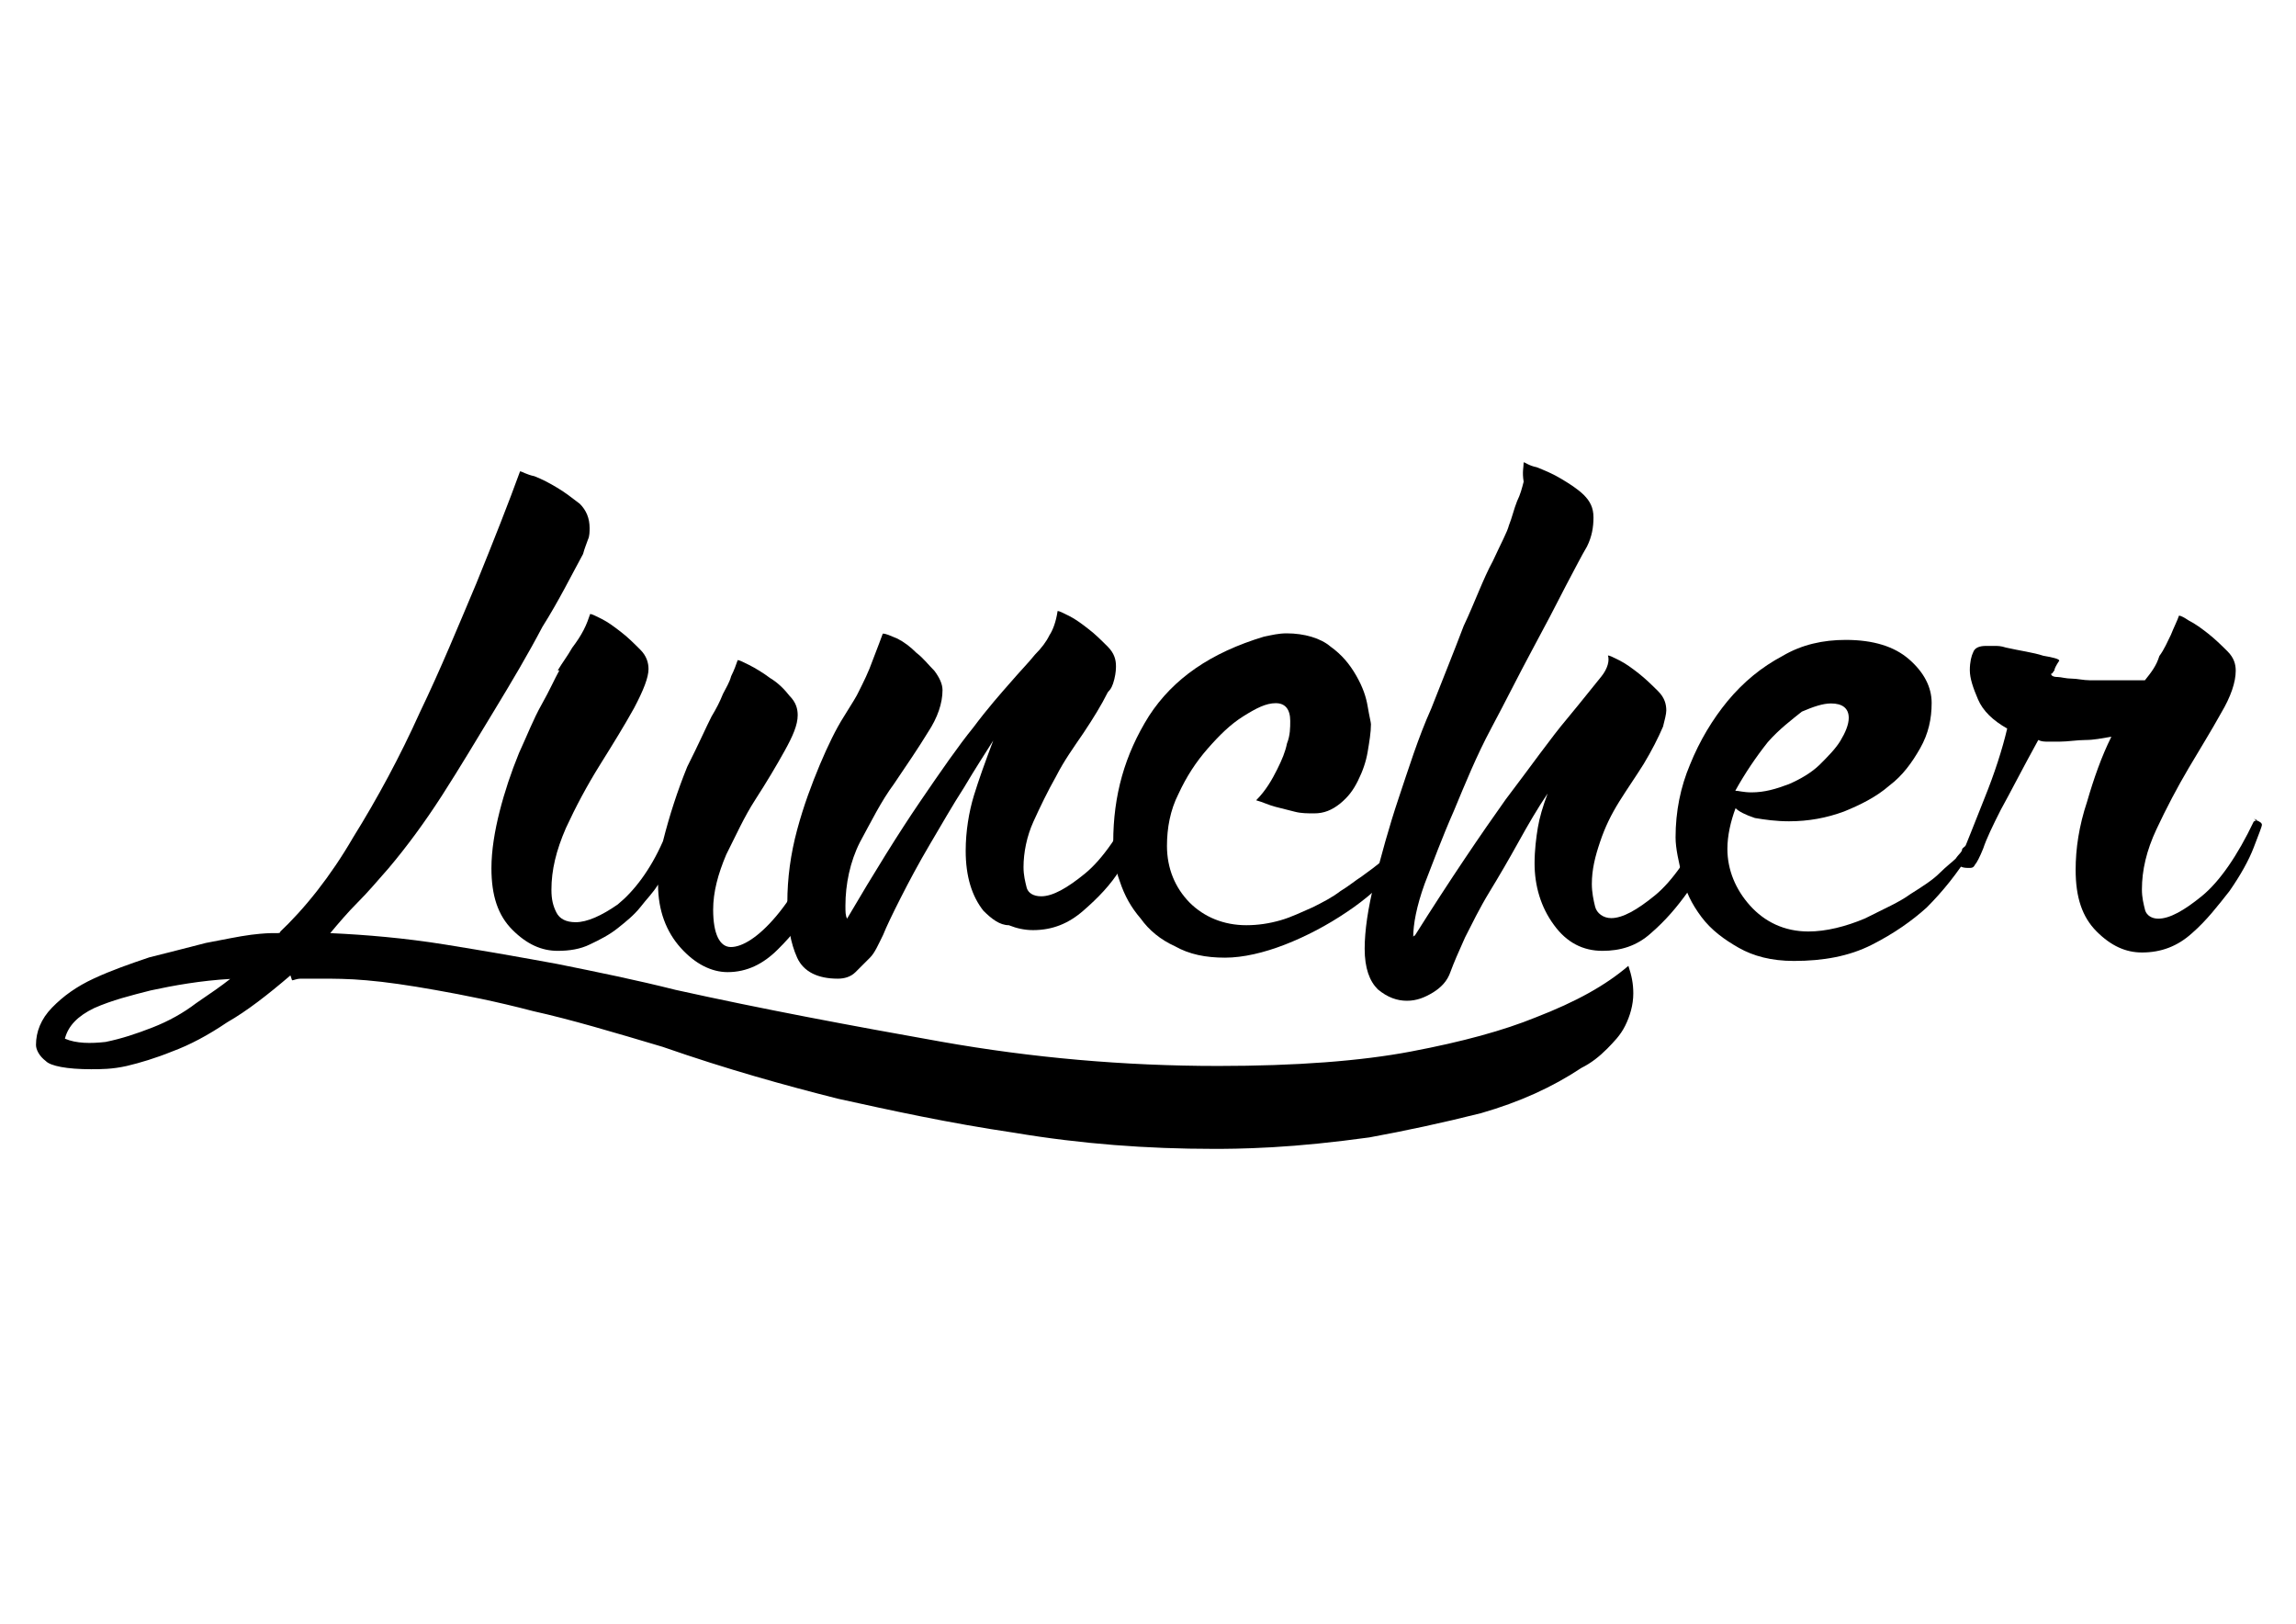
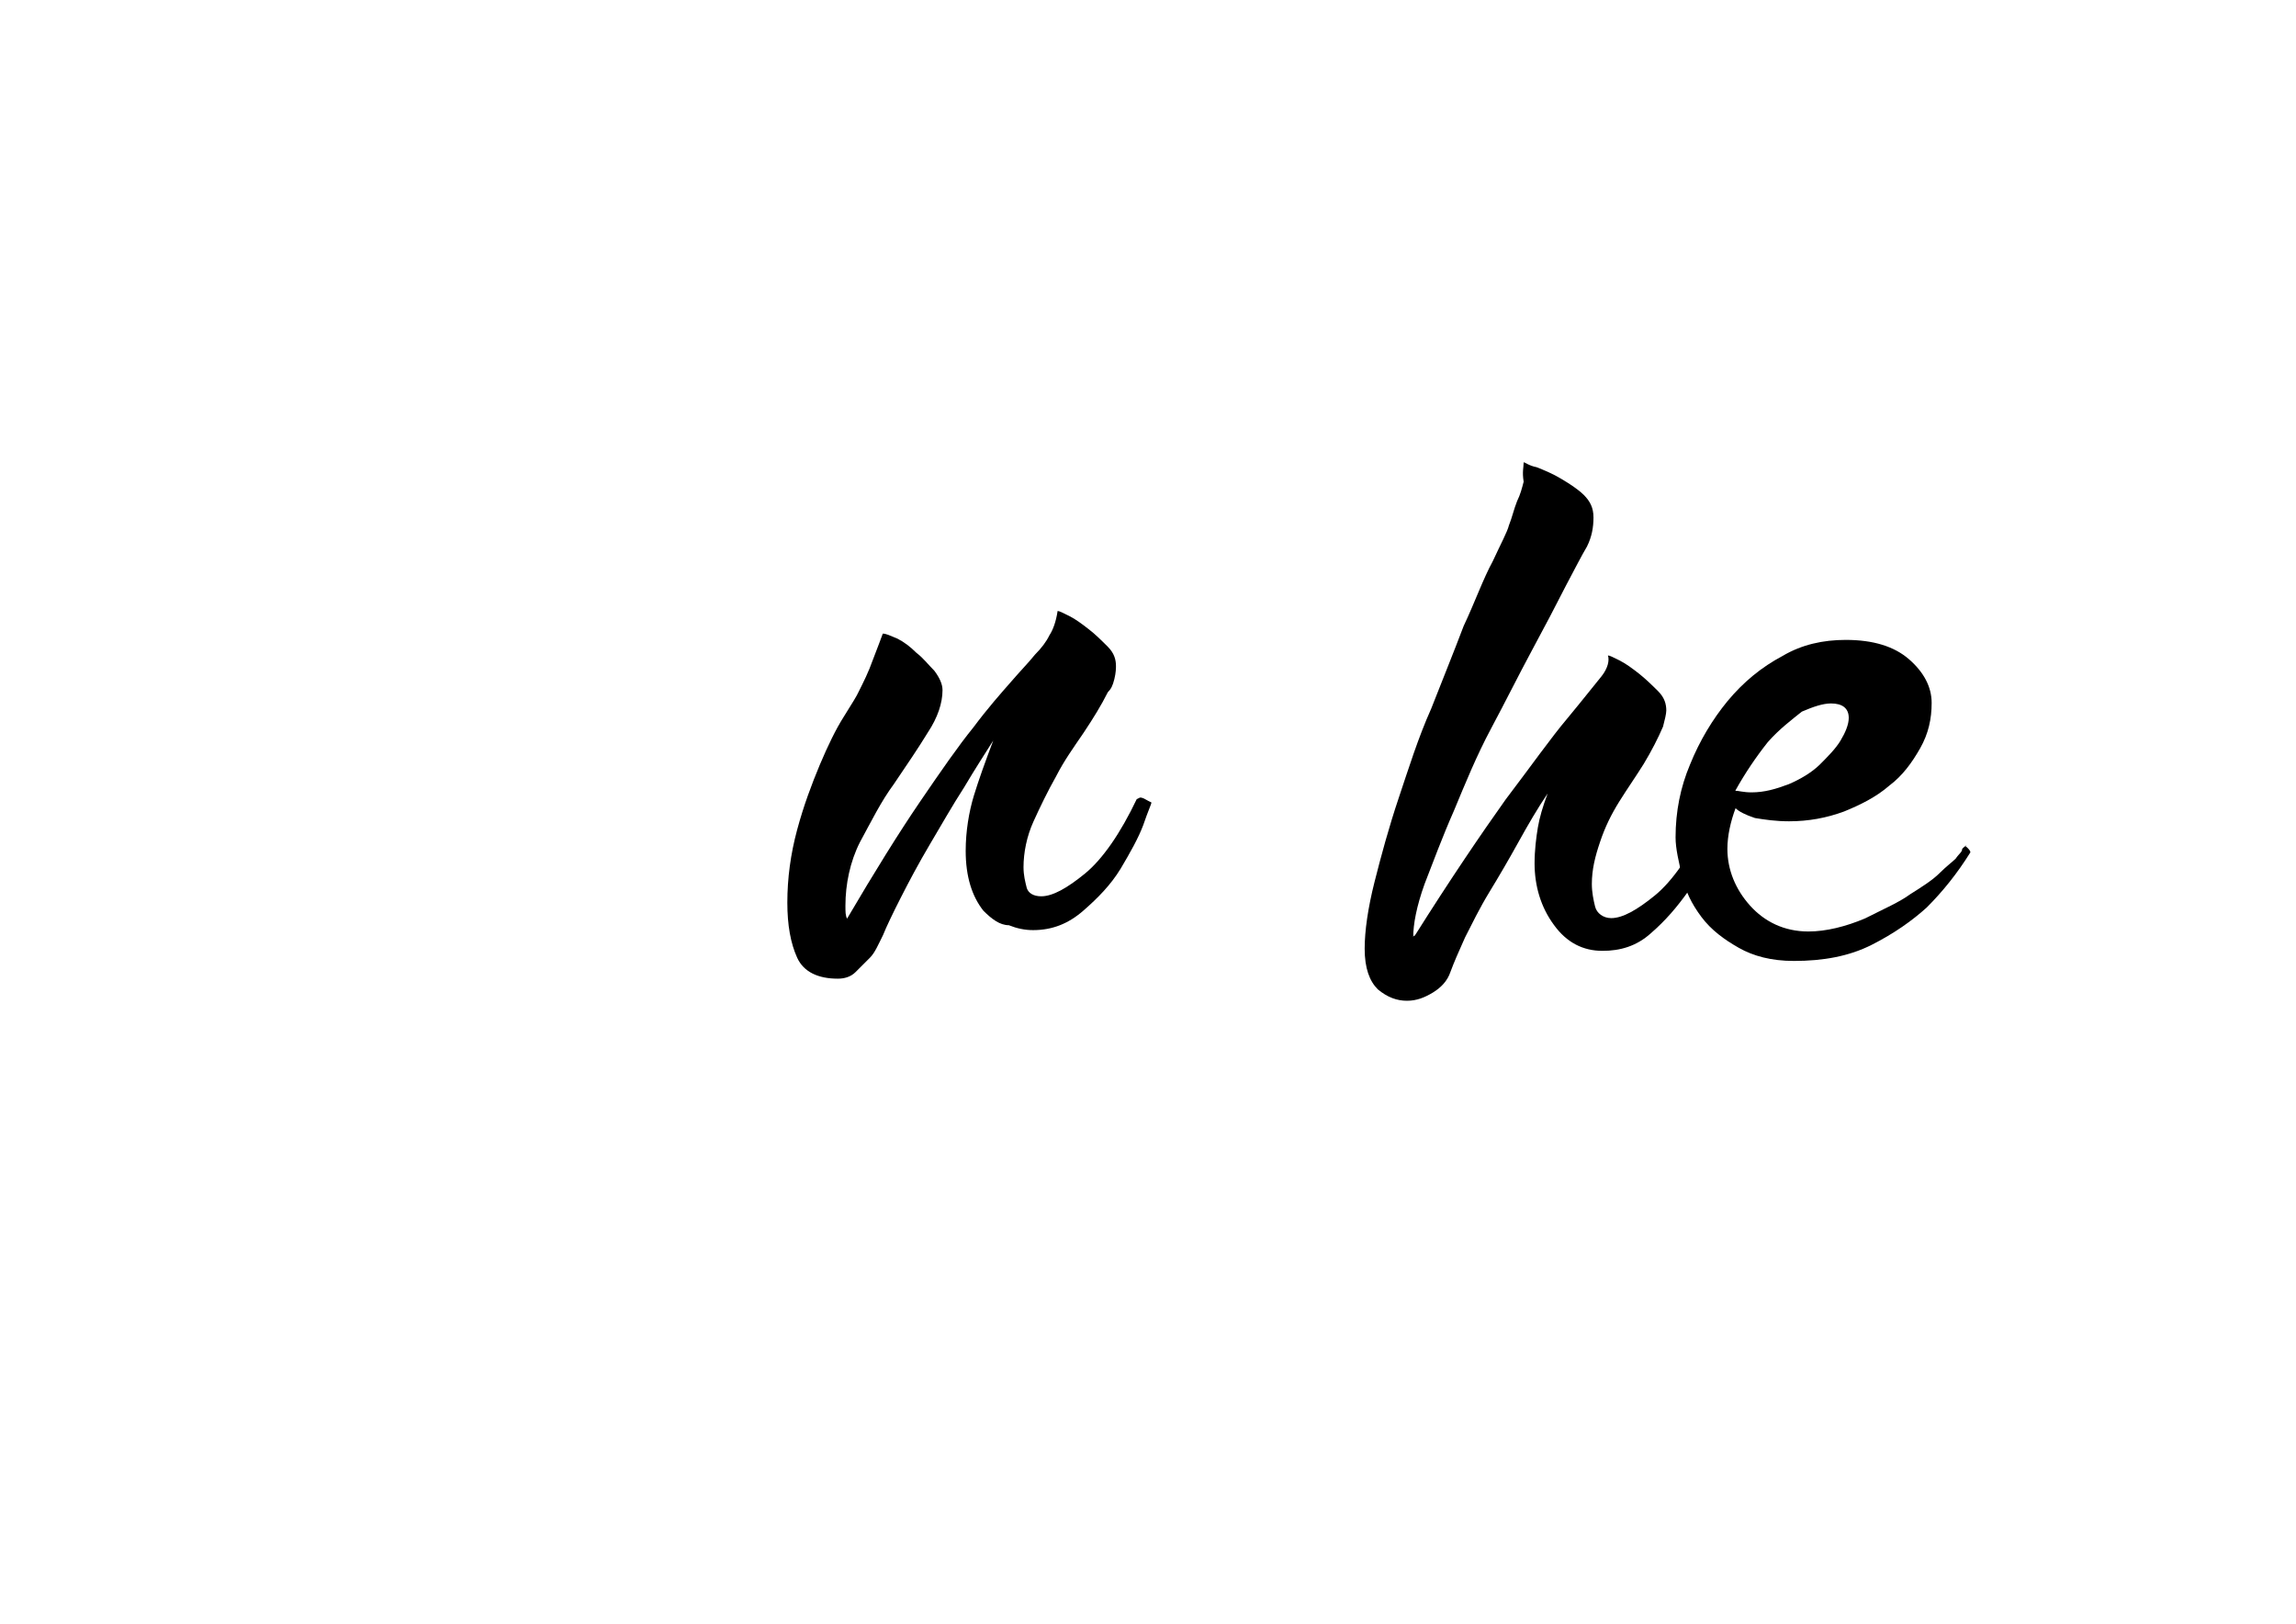
<svg xmlns="http://www.w3.org/2000/svg" version="1.1" id="Layer_1" x="0px" y="0px" viewBox="0 0 841.9 595.3" enable-background="new 0 0 841.9 595.3" xml:space="preserve">
  <g>
-     <path d="M597.1,354.1c1.2,3.6,1.8,6.5,1.8,10.1c0,4.2-1.2,8.3-3,11.9c-1.8,3.6-4.2,5.9-6.5,8.3c-3,3-5.9,5.3-9.5,7.1   c-10.7,7.1-22.6,12.5-36.8,16.6c-14.3,3.6-27.9,6.5-41,8.9c-13.1,1.8-25,3-35.6,3.6c-10.7,0.6-17.8,0.6-21.4,0.6   c-24.4,0-48.7-1.8-73.1-5.9c-24.4-3.6-45.7-8.3-64.8-12.5c-19-4.8-40.4-10.7-64.2-19c-17.8-5.3-33.9-10.1-47.5-13.1   c-13.7-3.6-25.5-5.9-35.6-7.7c-10.1-1.8-18.4-3-25.5-3.6c-6.5-0.6-12.5-0.6-16-0.6c-2.4,0-4.2,0-5.3,0s-2.4,0-3,0   c-1.2,0-2.4,0.6-3,0.6l-0.6-1.8c-8.3,7.1-16,13.1-23.2,17.2c-7.1,4.8-13.7,8.3-20.2,10.7c-5.9,2.4-11.9,4.2-16.6,5.3   c-5.3,1.2-9.5,1.2-13.1,1.2c-8.9,0-14.9-1.2-16.6-3c-2.4-1.8-3.6-4.2-3.6-5.9c0-4.8,1.8-9.5,5.9-13.7s8.9-7.7,15.4-10.7   s13.1-5.3,20.2-7.7c7.1-1.8,14.3-3.6,20.8-5.3c6.5-1.2,11.9-2.4,16.6-3c4.8-0.6,7.1-0.6,8.3-0.6h1.2c0.6,0,1.2,0,1.2-0.6l-0.6,0.6   c9.5-8.9,19-20.8,27.3-35.1c8.9-14.3,17.2-29.7,24.4-45.7c7.7-16,14.3-32.1,20.8-47.5c6.5-16,11.9-29.7,16-41   c0.6,0,2.4,1.2,5.3,1.8c3,1.2,5.3,2.4,8.3,4.2c3,1.8,5.3,3.6,8.3,5.9c2.4,2.4,3.6,5.3,3.6,8.9c0,1.2,0,3-0.6,4.2   c-0.6,1.8-1.2,3-1.8,5.3c-4.2,7.7-8.9,17.2-14.9,26.7c-5.3,10.1-11.3,20.2-17.8,30.9c-6.5,10.7-12.5,20.8-19,30.9   c-6.5,10.1-13.1,19-19.6,26.7c-4.2,4.8-7.7,8.9-11.3,12.5s-7.1,7.7-10.1,11.3c13.1,0.6,27.3,1.8,42.2,4.2s28.5,4.8,41,7.1   c14.9,3,29.1,5.9,43.4,9.5c32.1,7.1,64.2,13.1,97.4,19c33.3,5.9,67.1,8.9,101.6,8.9c28.5,0,52.3-1.8,70.7-5.3   c19-3.6,33.9-7.7,45.7-12.5C578.1,367.2,588.8,361.2,597.1,354.1z M23.8,380.8c4.2,1.8,9.5,1.8,14.9,1.2c5.9-1.2,11.3-3,17.2-5.3   s11.3-5.3,16-8.9c5.3-3.6,9.5-6.5,12.5-8.9c-10.7,0.6-20.8,2.4-29.1,4.2c-7.1,1.8-14.3,3.6-20.8,6.5   C28.5,372.5,25,376.1,23.8,380.8z" />
-     <path d="M307.8,300c1.8,0.6,2.4,1.2,2.4,1.8c0,1.2-1.2,4.8-3,10.1c-1.8,5.9-4.8,11.9-8.3,18.4c-3.6,6.5-8.3,12.5-13.7,17.8   c-5.3,5.3-11.3,8.3-18.4,8.3c-5.9,0-11.9-3-17.2-8.9c-5.3-5.9-8.3-13.7-8.3-23.2c-1.8,3-4.2,5.3-6.5,8.3c-2.4,3-5.3,5.3-8.3,7.7   c-3,2.4-6.5,4.2-10.1,5.9c-3.6,1.8-7.7,2.4-11.9,2.4c-5.9,0-11.3-2.4-16.6-7.7s-7.7-12.5-7.7-22.6c0-6.5,1.2-13.7,3-20.8   c1.8-7.1,4.2-14.3,7.1-21.4c3-6.5,5.3-12.5,8.3-17.8c3-5.3,4.8-9.5,6.5-12.5h-0.6c1.8-3,3.6-5.3,5.3-8.3c1.8-2.4,3-4.2,4.2-6.5   s1.8-4.2,2.4-5.9c0.6,0,1.8,0.6,4.2,1.8c2.4,1.2,4.8,3,7.1,4.8c2.4,1.8,4.8,4.2,7.1,6.5s3,4.8,3,7.1c0,3-1.8,7.7-5.3,14.3   c-3.6,6.5-7.7,13.1-12.5,20.8s-8.9,15.4-12.5,23.2c-3.6,8.3-5.3,15.4-5.3,22.6c0,3.6,0.6,5.9,1.8,8.3s3.6,3.6,7.1,3.6   c4.2,0,9.5-2.4,15.4-6.5c5.9-4.8,11.9-12.5,16.6-23.2c2.4-9.5,5.3-18.4,8.9-27.3c4.2-8.3,7.1-14.9,8.9-18.4c1.8-3,3-5.3,4.2-8.3   c1.2-2.4,2.4-4.2,3-6.5c1.2-2.4,1.8-4.2,2.4-5.9c0.6,0,1.8,0.6,4.2,1.8c2.4,1.2,5.3,3,7.7,4.8c3,1.8,5.3,4.2,7.1,6.5   c2.4,2.4,3,4.8,3,7.1c0,3.6-1.8,7.7-4.8,13.1s-6.5,11.3-10.7,17.8c-4.2,6.5-7.1,13.1-10.7,20.2c-3,7.1-4.8,13.7-4.8,20.2   c0,8.9,2.4,13.7,6.5,13.7c4.2,0,10.1-3.6,16.6-11.3s13.1-19,18.4-34.5c0,0,0.6-0.6,1.2-0.6C306.6,300,307.2,300,307.8,300z" />
    <path d="M360.6,333.9c-4.2-5.3-6.5-12.5-6.5-22c0-7.1,1.2-14.3,3-20.2s4.2-12.5,7.1-20.2c-3,4.8-6.5,10.1-10.7,17.2   c-4.2,6.5-8.3,13.7-12.5,20.8s-7.7,13.7-10.7,19.6c-3,5.9-5.3,10.7-6.5,13.7c-1.8,3.6-3,6.5-4.8,8.3c-1.8,1.8-3.6,3.6-5.3,5.3   c-1.8,1.8-4.2,2.4-6.5,2.4c-7.1,0-12.5-2.4-14.9-7.7c-2.4-5.3-3.6-11.9-3.6-20.2c0-8.9,1.2-17.8,3.6-26.7   c2.4-8.9,5.3-16.6,8.3-23.8c3-7.1,5.9-13.1,8.9-17.8c3-4.8,4.8-7.7,5.3-8.9c1.8-3.6,3.6-7.1,5.3-11.9c1.8-4.8,3-7.7,3.6-9.5   c1.2,0,2.4,0.6,5.3,1.8c2.4,1.2,4.8,3,7.1,5.3c2.4,1.8,4.2,4.2,6.5,6.5c1.8,2.4,3,4.8,3,7.1c0,4.8-1.8,10.1-5.3,15.4   c-3.6,5.9-7.7,11.9-12.5,19c-4.8,6.5-8.3,13.7-12.5,21.4c-3.6,7.1-5.3,15.4-5.3,23.2c0,2.4,0,3.6,0.6,4.8   c10.1-17.2,19-31.5,26.7-42.8c7.7-11.3,14.3-20.8,19.6-27.3c5.3-7.1,10.1-12.5,13.7-16.6c3.6-4.2,6.5-7.1,8.9-10.1   c2.4-2.4,4.2-4.8,5.3-7.1c1.2-1.8,2.4-4.8,3-8.9c0.6,0,1.8,0.6,4.2,1.8c2.4,1.2,4.8,3,7.1,4.8c2.4,1.8,4.8,4.2,7.1,6.5   c2.4,2.4,3,4.8,3,7.1c0,0.6,0,2.4-0.6,4.8s-1.2,3.6-2.4,4.8c-2.4,4.8-5.3,9.5-8.9,14.9c-3.6,5.3-7.1,10.1-10.1,16   c-3,5.3-5.9,11.3-8.3,16.6c-2.4,5.3-3.6,11.3-3.6,16.6c0,3,0.6,5.3,1.2,7.7c0.6,1.8,2.4,3,5.3,3c4.2,0,9.5-3,16-8.3   c6.5-5.3,13.1-14.9,19-27.3l1.2-0.6c1.2,0,1.8,0.6,3,1.2l1.2,0.6c0,0.6-1.2,3-3,8.3c-1.8,4.8-4.8,10.1-8.3,16   c-3.6,5.9-8.3,10.7-13.7,15.4s-11.3,7.1-18.4,7.1c-3,0-5.9-0.6-8.9-1.8C366.6,339.2,363.6,336.9,360.6,333.9z" />
-     <path d="M521.1,298.8c1.2,0,1.2,0.6,1.2,1.8c-1.8,5.9-4.8,11.9-10.1,17.8c-5.3,5.9-11.3,11.3-18.4,16c-7.1,4.8-14.9,8.9-22.6,11.9   s-15.4,4.8-22,4.8c-7.1,0-13.1-1.2-18.4-4.2c-5.3-2.4-9.5-5.9-12.5-10.1c-3.6-4.2-5.9-8.3-7.7-13.7c-1.8-4.8-2.4-9.5-2.4-14.3   c0-17.2,4.2-32.1,13.1-46.3c8.9-13.7,22.6-23.2,42.2-29.1c3-0.6,5.3-1.2,8.3-1.2c6.5,0,12.5,1.8,16,4.8c4.2,3,7.1,6.5,9.5,10.7   c2.4,4.2,3.6,7.7,4.2,11.3c0.6,3.6,1.2,5.9,1.2,6.5c0,3-0.6,6.5-1.2,10.1c-0.6,3.6-1.8,7.1-3.6,10.7c-1.8,3.6-3.6,5.9-6.5,8.3   c-3,2.4-5.9,3.6-9.5,3.6c-2.4,0-4.8,0-7.1-0.6c-2.4-0.6-4.8-1.2-7.1-1.8c-2.4-0.6-4.8-1.8-7.1-2.4c3.6-3.6,5.9-7.7,7.7-11.3   c1.8-3.6,3-6.5,3.6-9.5c1.2-3,1.2-5.9,1.2-8.3c0-4.2-1.8-6.5-5.3-6.5c-3.6,0-7.1,1.8-11.9,4.8c-4.8,3-8.9,7.1-13.1,11.9   c-4.2,4.8-7.7,10.1-10.7,16.6c-3,5.9-4.2,12.5-4.2,19c0,8.3,3,15.4,8.3,20.8c5.3,5.3,12.5,8.3,20.8,8.3c4.2,0,8.3-0.6,12.5-1.8   c4.2-1.2,7.7-3,11.9-4.8c3.6-1.8,7.1-3.6,10.1-5.9c3-1.8,5.9-4.2,7.7-5.3c5.9-4.2,10.1-7.7,12.5-10.1c2.4-3,4.2-4.8,5.3-6.5   s1.8-3,2.4-4.2C518.1,298.8,518.7,298.8,521.1,298.8z" />
    <path d="M628.6,300c1.8,0.6,2.4,1.2,2.4,1.8c0,0.6-1.2,3.6-3,8.9c-2.4,4.8-5.3,10.1-8.9,16c-4.2,5.9-8.3,10.7-13.7,15.4   c-5.3,4.8-11.3,6.5-17.8,6.5c-7.1,0-13.1-3-17.8-9.5c-4.8-6.5-7.1-14.3-7.1-22.6c0-4.8,0.6-9.5,1.2-13.1c0.6-3.6,1.8-7.7,3.6-12.5   c-3.6,5.3-7.1,11.3-10.7,17.8c-3.6,6.5-7.1,12.5-10.7,18.4c-3.6,5.9-6.5,11.9-8.9,16.6c-2.4,5.3-4.2,9.5-5.3,12.5   c-1.2,3.6-3.6,5.9-6.5,7.7c-3,1.8-5.9,3-9.5,3s-7.1-1.2-10.7-4.2c-3-3-4.8-7.7-4.8-14.9c0-6.5,1.2-14.9,3.6-24.4s5.3-20.2,8.9-30.9   c3.6-10.7,7.1-22,11.9-32.7c4.2-10.7,8.3-20.8,11.9-30.3c4.2-8.9,7.1-17.2,10.7-23.8c3-6.5,5.3-10.7,5.9-13.1c1.2-3,1.8-5.9,3-8.9   c1.2-2.4,1.8-4.8,2.4-7.1c-0.6-3.6,0-5.3,0-7.1c0.6,0,1.8,1.2,4.8,1.8c3,1.2,5.9,2.4,8.9,4.2s5.9,3.6,8.3,5.9   c2.4,2.4,3.6,4.8,3.6,8.3c0,3.6-0.6,7.1-2.4,10.7c-1.8,3-4.2,7.7-7.7,14.3c-3.6,7.1-7.7,14.9-12.5,23.8   c-4.8,8.9-9.5,18.4-14.9,28.5s-9.5,20.2-13.7,30.3c-4.2,9.5-7.7,19-10.7,26.7c-3,8.3-4.2,14.9-4.2,19.6c0,0,0-0.6,0.6-0.6   c13.1-20.8,24.4-37.4,33.3-49.9c9.5-12.5,16.6-22.6,22.6-29.7c5.9-7.1,10.1-12.5,12.5-15.4c2.4-3,3-5.9,2.4-7.7   c0.6,0,1.8,0.6,4.2,1.8c2.4,1.2,4.8,3,7.1,4.8s4.8,4.2,7.1,6.5c2.4,2.4,3,4.8,3,7.1c0,1.2-0.6,3.6-1.2,5.9   c-1.8,4.2-4.2,8.9-7.1,13.7c-3,4.8-5.9,8.9-8.9,13.7c-3,4.8-5.3,9.5-7.1,14.9c-1.8,5.3-3,10.1-3,15.4c0,3,0.6,5.9,1.2,8.3   c0.6,2.4,3,4.2,5.9,4.2c4.2,0,9.5-3,16-8.3c6.5-5.3,13.1-14.9,19-27.3c0,0,0.6-0.6,1.2-0.6C627.4,300,628,300,628.6,300z" />
    <path d="M721.3,310.7c0.6,0.6,1.2,1.2,1.2,1.8c-4.8,7.7-10.1,14.3-16,20.2c-5.3,4.8-11.9,9.5-20.2,13.7c-8.3,4.2-17.8,5.9-28.5,5.9   c-8.3,0-14.9-1.8-20.2-4.8s-10.1-6.5-13.7-11.3c-3.6-4.8-5.9-9.5-7.1-14.9c-1.2-5.3-2.4-10.1-2.4-14.3c0-9.5,1.8-18.4,5.3-26.7   c3.6-8.9,8.3-16.6,13.7-23.2c5.9-7.1,12.5-12.5,20.2-16.6c7.1-4.2,14.9-5.9,23.2-5.9c10.1,0,17.8,2.4,23.2,7.1s8.3,10.1,8.3,16   c0,5.9-1.2,11.3-4.2,16.6c-3,5.3-6.5,10.1-11.3,13.7c-4.8,4.2-10.7,7.1-16.6,9.5c-6.5,2.4-13.1,3.6-20.2,3.6   c-4.8,0-8.9-0.6-12.5-1.2c-3.6-1.2-5.9-2.4-7.1-3.6c-1.8,4.8-3,10.1-3,14.9c0,7.7,3,14.9,8.3,20.8c5.3,5.9,12.5,9.5,21.4,9.5   c6.5,0,13.7-1.8,20.8-4.8c7.1-3.6,12.5-5.9,16.6-8.9c4.8-3,8.3-5.3,10.7-7.7c2.4-2.4,4.8-4.2,5.9-5.3c1.2-1.8,2.4-2.4,2.4-3.6   c0.6-0.6,1.2-1.2,1.8-1.2C720.1,310.1,720.7,310.1,721.3,310.7z M648.2,272.1c-4.2,5.3-8.3,11.3-11.9,17.8c1.2,0,3,0.6,5.9,0.6   c4.8,0,8.9-1.2,13.7-3c4.2-1.8,8.3-4.2,11.3-7.1c3-3,5.9-5.9,7.7-8.9c1.8-3,3-5.9,3-8.3c0-3.6-2.4-5.3-6.5-5.3c-3,0-6.5,1.2-10.7,3   C657.1,263.8,652.4,267.3,648.2,272.1z" />
-     <path d="M827,300.6c1.8,0.6,2.4,1.2,2.4,1.8c0,0.6-1.2,3.6-3,8.3s-4.8,10.1-8.9,16c-4.2,5.3-8.3,10.7-13.7,15.4   c-5.3,4.8-11.3,7.1-18.4,7.1c-5.9,0-11.3-2.4-16.6-7.7c-5.3-5.3-7.7-12.5-7.7-22.6c0-7.7,1.2-16,4.2-25c2.4-8.3,5.3-16.6,8.9-23.8   c-3.6,0.6-6.5,1.2-9.5,1.2s-6.5,0.6-9.5,0.6c-1.8,0-3,0-4.2,0s-2.4,0-3.6-0.6c-5.9,10.7-10.1,19-13.7,25.5   c-3,5.9-5.3,10.7-6.5,14.3c-1.2,3-2.4,5.3-3,5.9c-0.6,1.2-1.2,1.2-2.4,1.2c-2.4,0-3.6-0.6-3.6-1.8v-1.2c0,0,0-0.6,0.6-0.6   c2.4-5.3,5.3-13.1,8.9-22c3.6-8.9,6.5-17.8,8.3-25.5c-5.3-3-8.9-6.5-10.7-10.7c-1.8-4.2-3-7.7-3-10.7c0-3,0.6-5.3,1.2-6.5   c0.6-1.8,2.4-2.4,4.8-2.4c0.6,0,1.8,0,3,0c1.2,0,2.4,0,4.2,0.6c5.3,1.2,10.1,1.8,13.7,3c3.6,0.6,5.9,1.2,5.9,1.8   c-1.2,1.8-1.8,3-1.8,3.6c-0.6,0.6-0.6,1.2-1.2,1.2c0,0.6,0.6,1.2,2.4,1.2c1.2,0,3,0.6,5.3,0.6c1.8,0,4.2,0.6,6.5,0.6   c2.4,0,4.8,0,7.1,0h13.1c2.4-3,4.2-5.3,5.3-8.9c1.8-2.4,3-5.3,4.2-7.7c1.2-3,2.4-5.3,3-7.1c0.6,0,1.8,0.6,3.6,1.8   c2.4,1.2,4.8,3,7.1,4.8s4.8,4.2,7.1,6.5c2.4,2.4,3,4.8,3,7.1c0,4.2-1.8,9.5-5.3,15.4c-3.6,6.5-7.7,13.1-11.9,20.2   s-8.3,14.9-11.9,22.6c-3.6,7.7-5.3,14.9-5.3,22c0,3,0.6,5.3,1.2,7.7c0.6,1.8,2.4,3,4.8,3c4.2,0,9.5-3,16-8.3   c6.5-5.3,13.1-14.9,19-27.3l1.2-0.6C825.8,300,826.4,300,827,300.6z" />
  </g>
</svg>